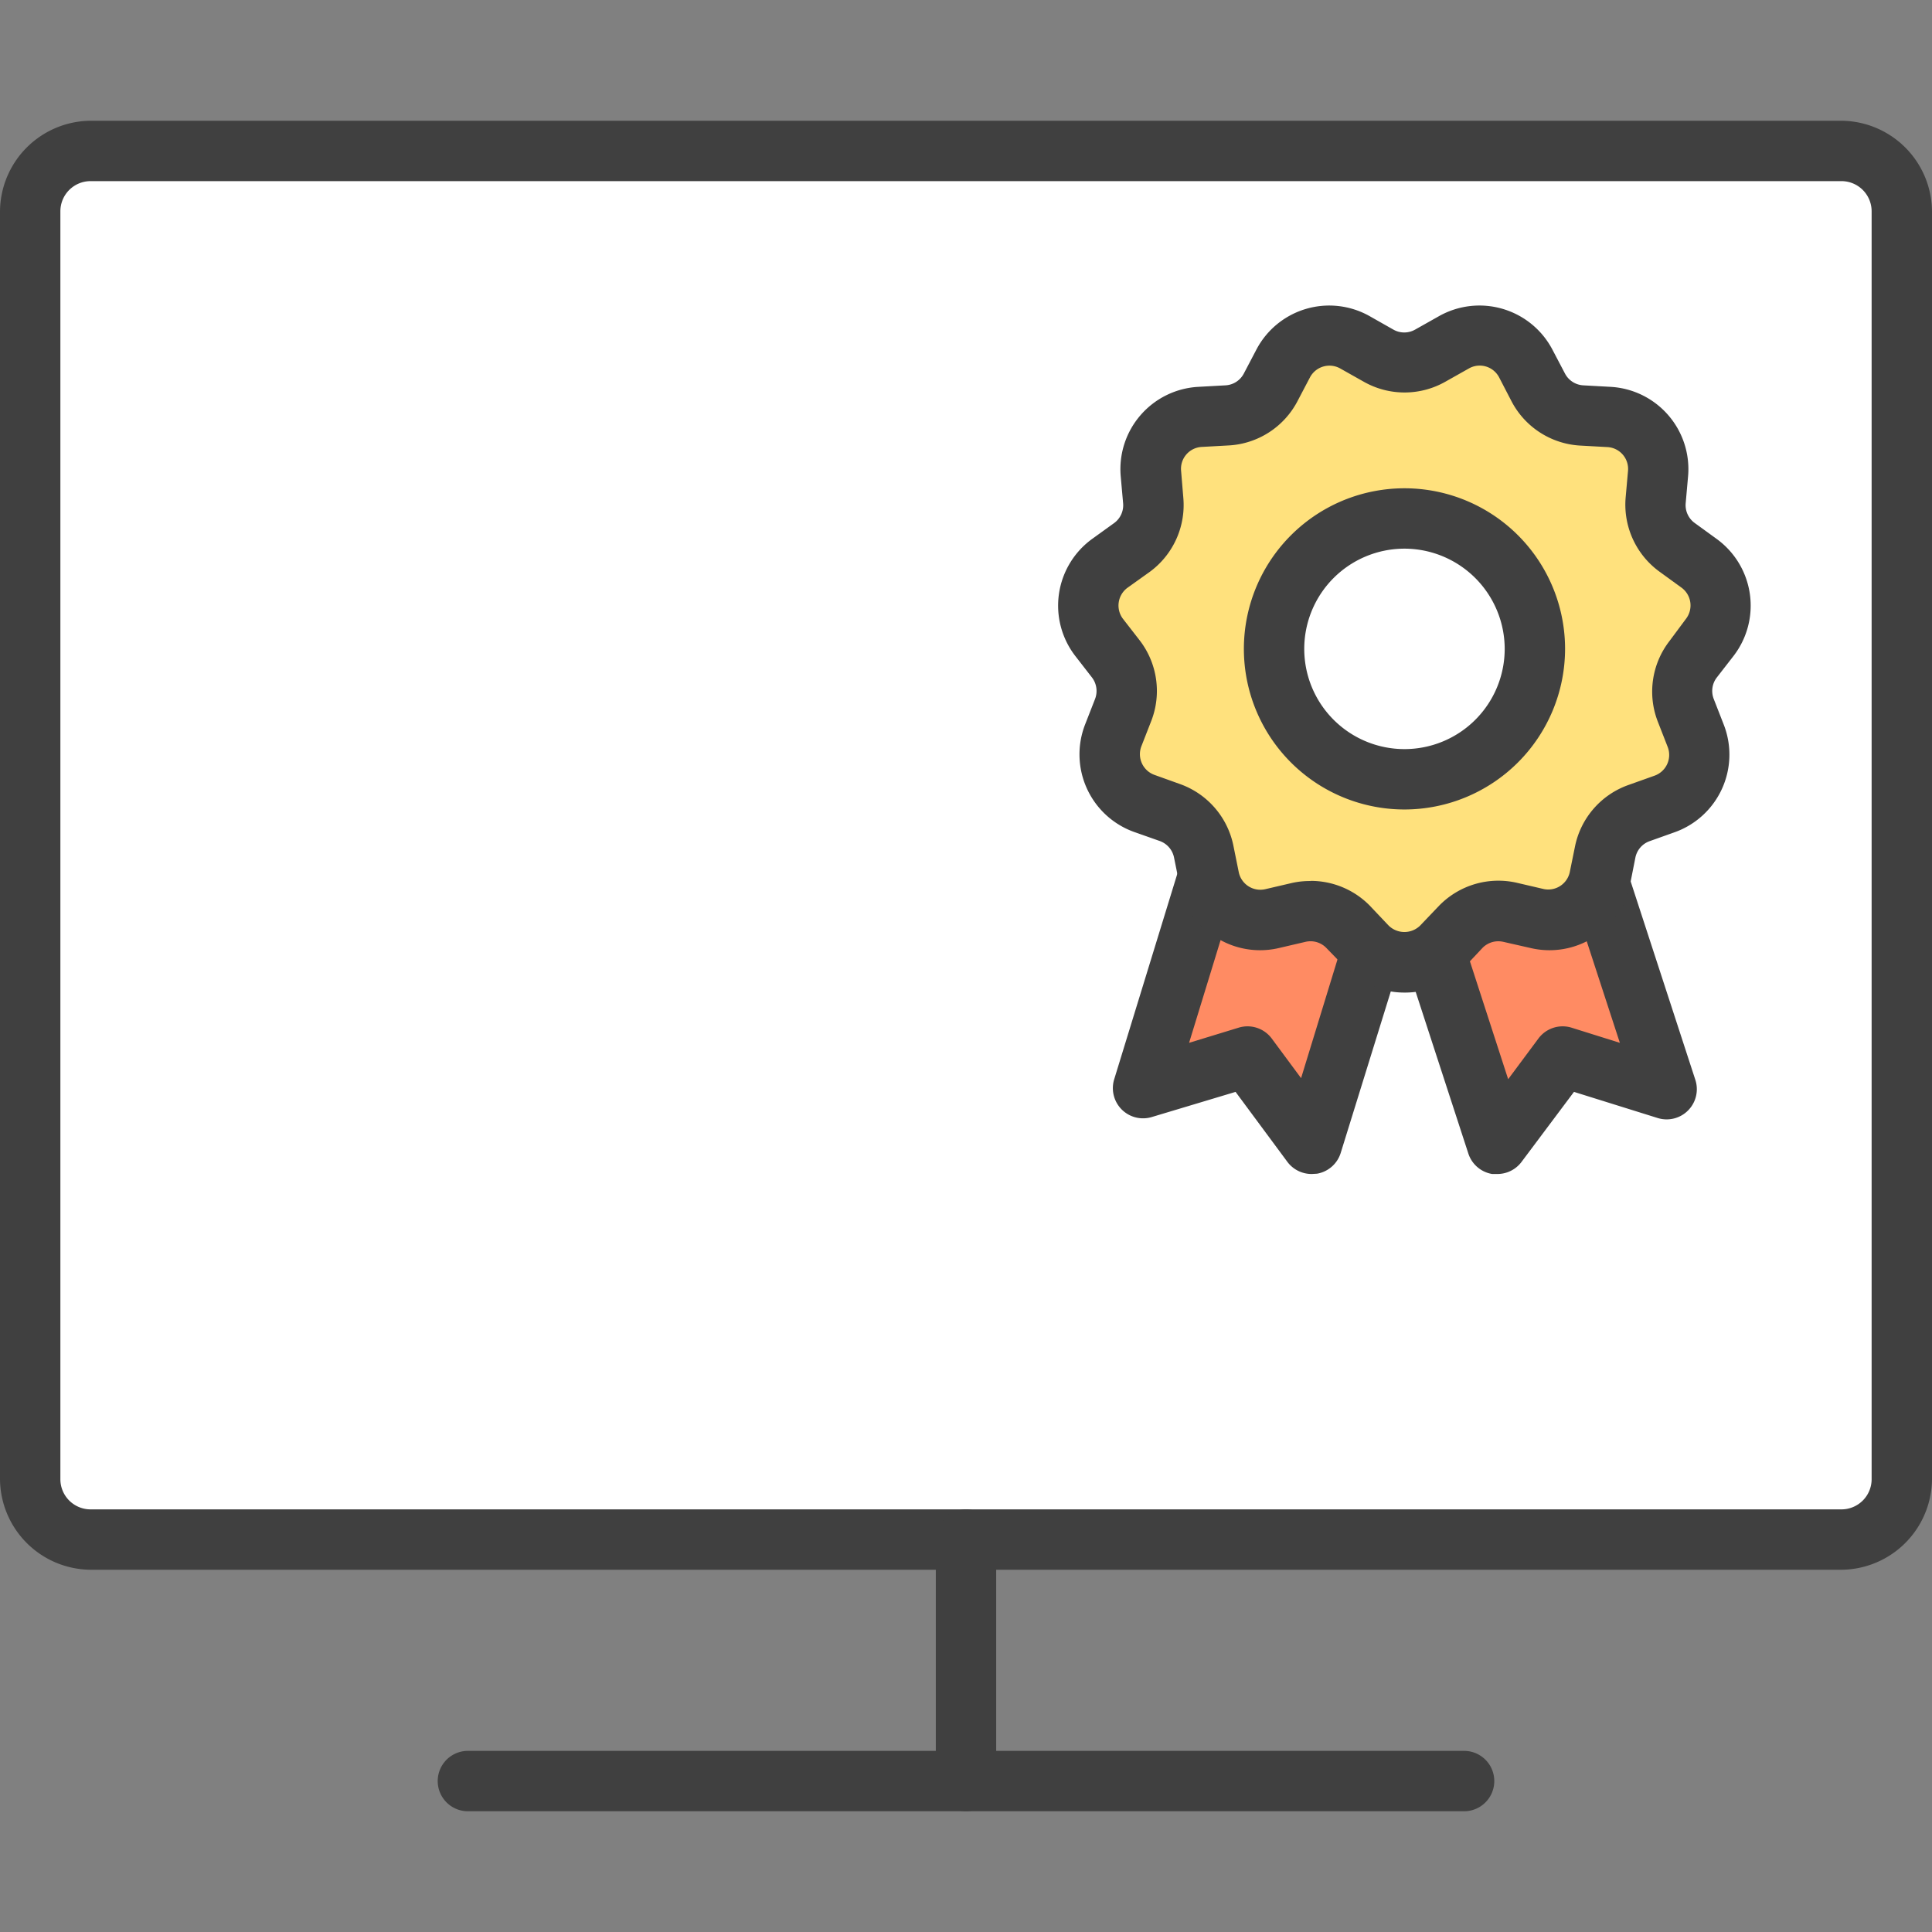
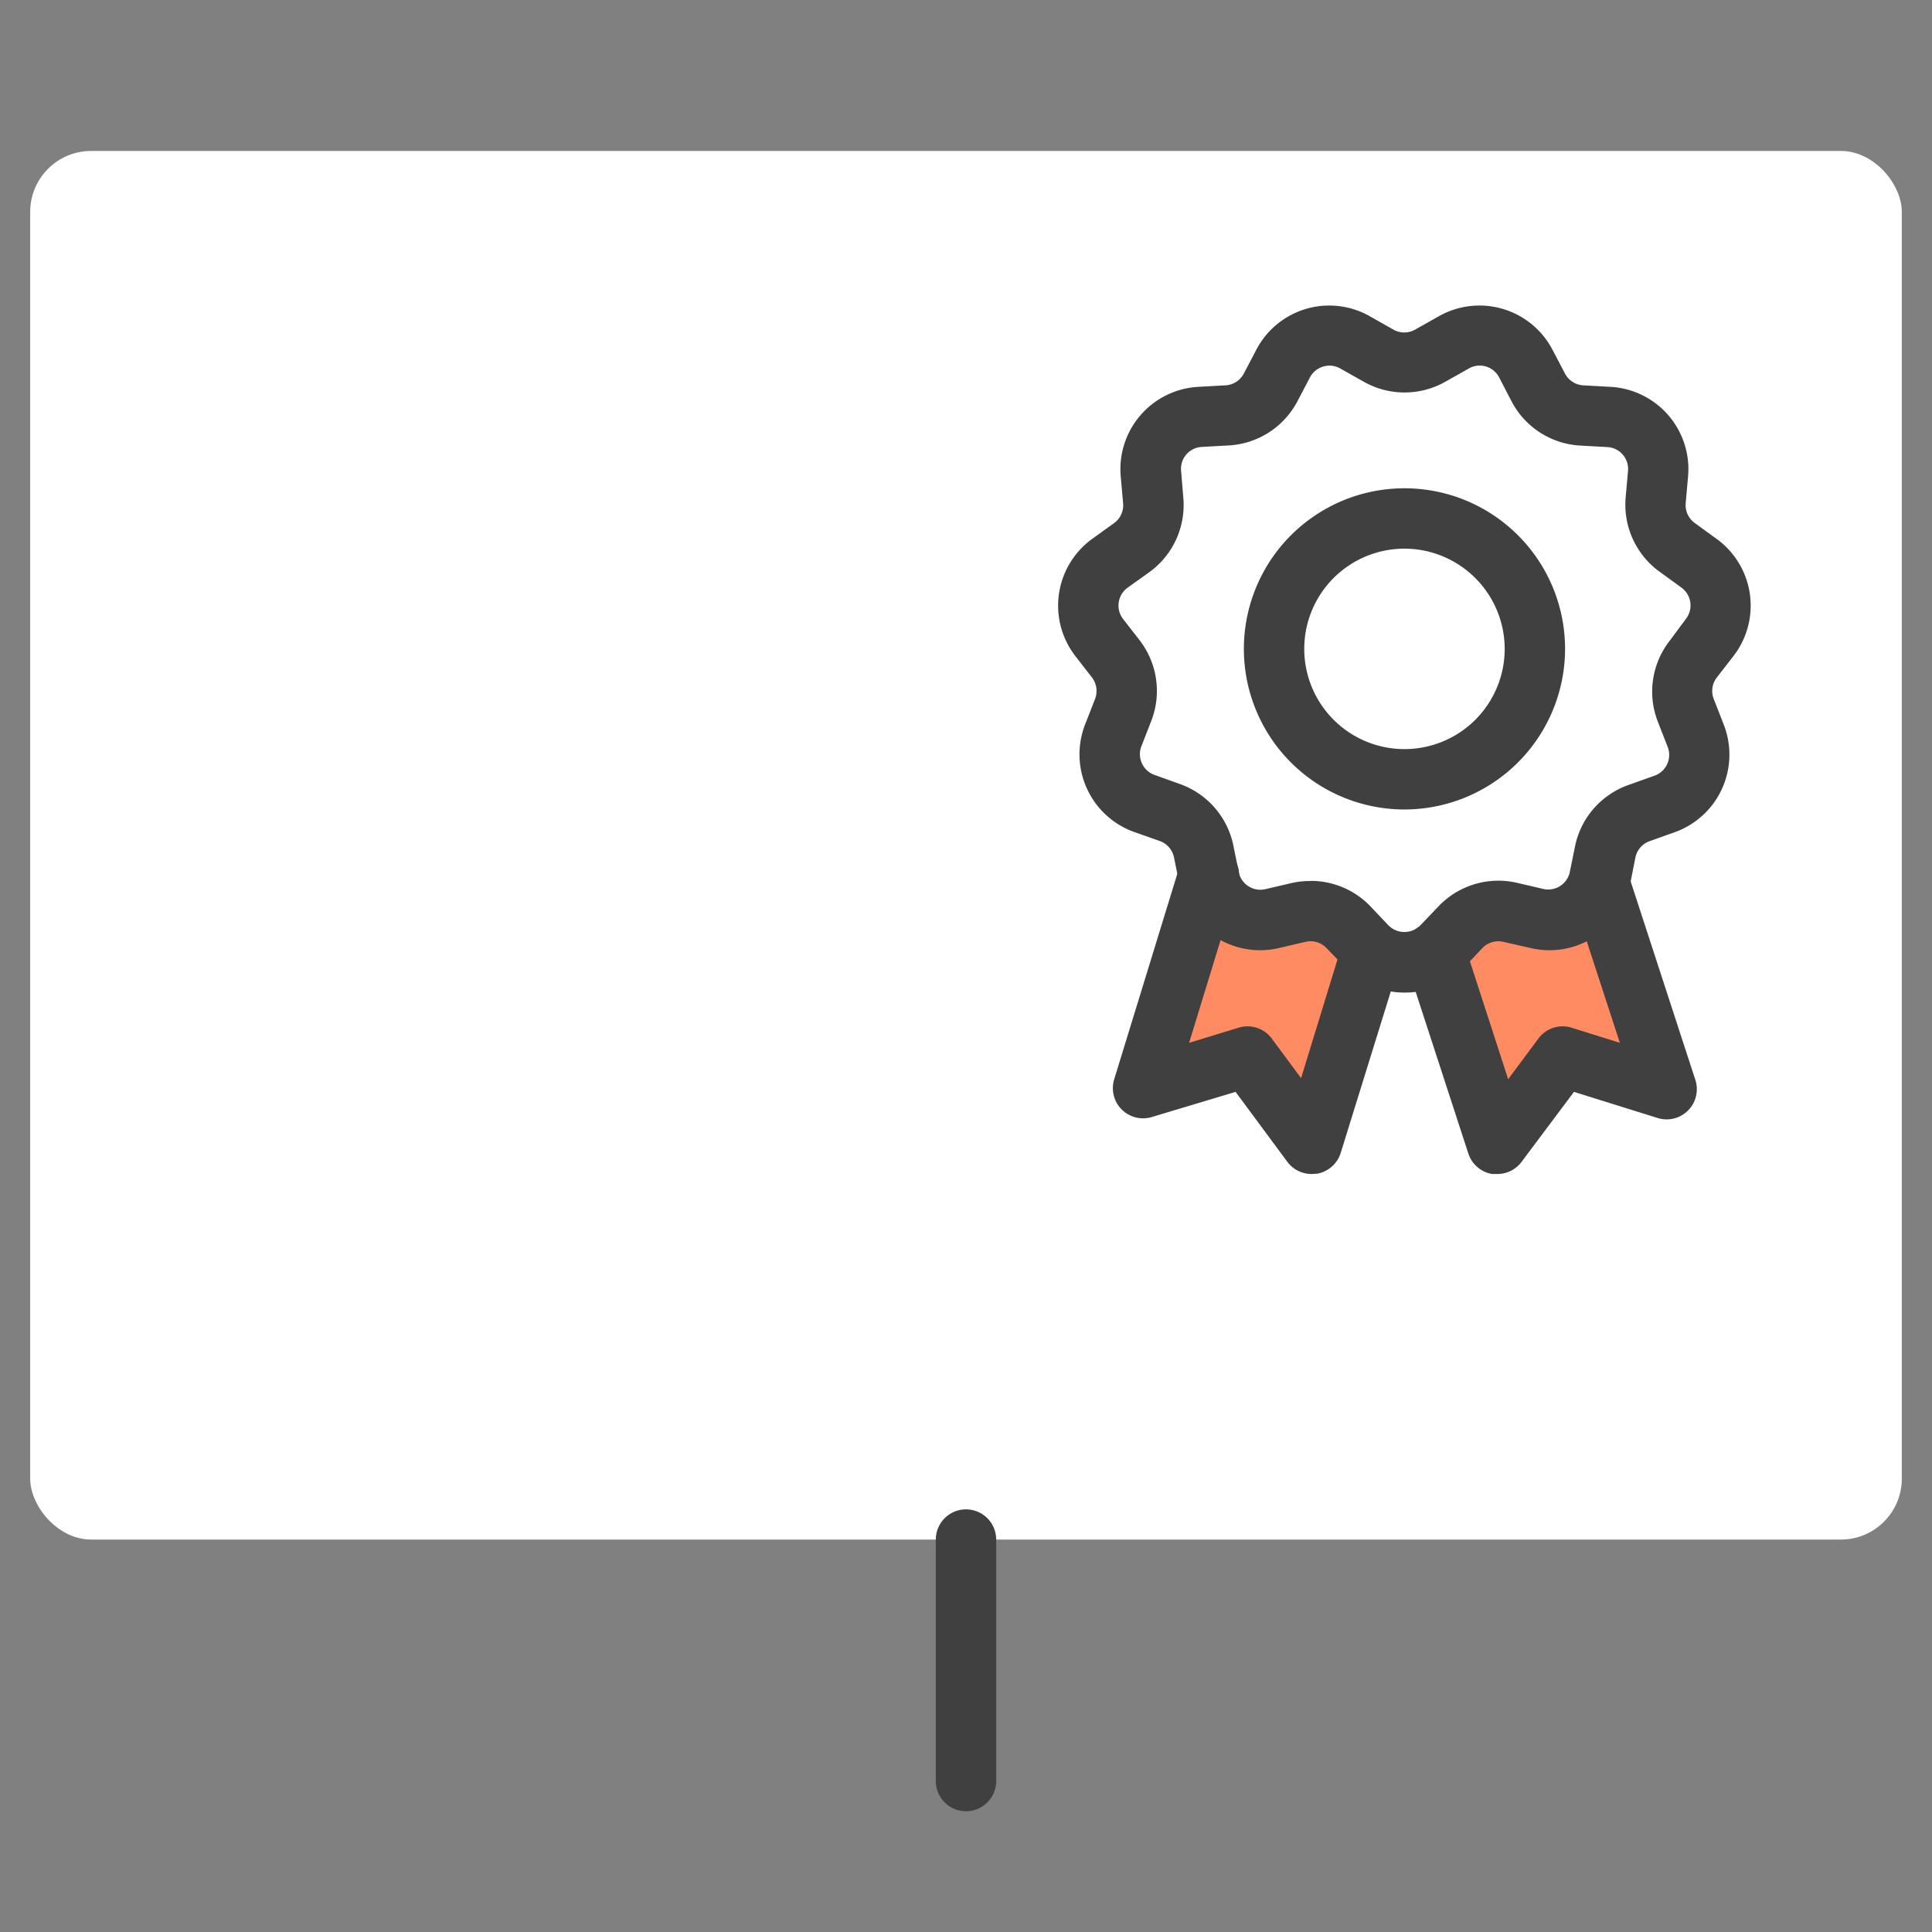
<svg xmlns="http://www.w3.org/2000/svg" width="800px" height="800px" viewBox="0 0 128 128" data-name="Слой 1" id="Слой_1">
  <rect x="0" y="0" width="128" height="128" fill="#808080" stroke="none" />
  <defs>
    <style>.cls-1{fill:#ffffff;}.cls-2{fill:#404040;}.cls-3{fill:#ff8b63;}.cls-4{fill:#ffe17d;}</style>
  </defs>
  <title />
  <rect class="cls-1" height="92" rx="4.04" ry="4.04" width="124" x="2" y="10" />
-   <path class="cls-2" d="M122,104H6a6.05,6.05,0,0,1-6-6V14A6.05,6.05,0,0,1,6,8H122a6.05,6.05,0,0,1,6,6V98A6.05,6.05,0,0,1,122,104ZM6,12a2,2,0,0,0-2,2V98a2,2,0,0,0,2,2H122a2,2,0,0,0,2-2V14a2,2,0,0,0-2-2Z" />
-   <path class="cls-2" d="M97,120H31a2,2,0,0,1,0-4H97a2,2,0,0,1,0,4Z" />
  <path class="cls-2" d="M64,120a2,2,0,0,1-2-2V102a2,2,0,0,1,4,0v16A2,2,0,0,1,64,120Z" />
  <polyline class="cls-3" points="105.96 58.61 110.37 72.13 103.47 69.97 99.18 75.78 95.06 63.12" />
  <path class="cls-2" d="M99.18,77.78l-.32,0a2,2,0,0,1-1.58-1.36L93.15,63.74A2,2,0,0,1,97,62.5l2.92,9,2-2.69a2,2,0,0,1,2.21-.72l3.19,1-3.21-9.84a2,2,0,0,1,3.8-1.24l4.41,13.53a2,2,0,0,1-2.5,2.53l-5.54-1.73L100.79,77A2,2,0,0,1,99.18,77.78Z" />
  <polyline class="cls-3" points="80.07 58 75.73 72.13 82.63 69.97 86.92 75.78 90.84 62.96" />
  <path class="cls-2" d="M86.92,77.78A2,2,0,0,1,85.31,77l-3.45-4.66L76.33,74a2,2,0,0,1-2.51-2.5l4.34-14.13A2,2,0,1,1,82,58.59l-3.22,10.5,3.27-1a2,2,0,0,1,2.21.72l1.94,2.62,2.76-9a2,2,0,0,1,3.83,1.17L88.83,76.37a2,2,0,0,1-1.57,1.39Z" />
-   <path class="cls-4" d="M94.75,23.56l1.57-.89a3.46,3.46,0,0,1,4.76,1.4l.84,1.6a3.46,3.46,0,0,0,2.86,1.84l1.81.1a3.46,3.46,0,0,1,3.25,3.75l-.16,1.8a3.46,3.46,0,0,0,1.41,3.1l1.47,1.06a3.46,3.46,0,0,1,.71,4.91l-1.11,1.43a3.46,3.46,0,0,0-.48,3.37l.66,1.69a3.46,3.46,0,0,1-2.06,4.51l-1.71.61a3.46,3.46,0,0,0-2.23,2.57L106,58.18a3.46,3.46,0,0,1-4.17,2.68l-1.76-.41a3.46,3.46,0,0,0-3.27,1l-1.26,1.3a3.46,3.46,0,0,1-5,0l-1.26-1.3a3.46,3.46,0,0,0-3.27-1l-1.76.41a3.46,3.46,0,0,1-4.17-2.68l-.36-1.77a3.46,3.46,0,0,0-2.23-2.57l-1.71-.61a3.46,3.46,0,0,1-2.06-4.51L74.41,47a3.46,3.46,0,0,0-.48-3.37l-1.11-1.43a3.46,3.46,0,0,1,.71-4.91L75,36.26a3.46,3.46,0,0,0,1.41-3.1l-.16-1.8a3.46,3.46,0,0,1,3.25-3.75l1.81-.1a3.46,3.46,0,0,0,2.86-1.84l.84-1.6a3.46,3.46,0,0,1,4.76-1.4l1.57.89A3.46,3.46,0,0,0,94.75,23.56Z" />
  <path class="cls-2" d="M93.05,65.76a5.41,5.41,0,0,1-3.92-1.66l-1.26-1.3a1.46,1.46,0,0,0-1.38-.4l-1.76.41a5.45,5.45,0,0,1-6.59-4.23l-.36-1.78a1.47,1.47,0,0,0-.94-1.08l-1.7-.6A5.46,5.46,0,0,1,71.89,48l.66-1.69a1.47,1.47,0,0,0-.2-1.42l-1.11-1.43a5.46,5.46,0,0,1,1.11-7.75l1.47-1.06a1.46,1.46,0,0,0,.59-1.3l-.16-1.8a5.46,5.46,0,0,1,5.13-5.92l1.81-.1a1.46,1.46,0,0,0,1.21-.77l.84-1.6a5.45,5.45,0,0,1,7.51-2.21l1.57.89a1.46,1.46,0,0,0,1.43,0h0l1.58-.89a5.46,5.46,0,0,1,7.52,2.21l.84,1.6a1.46,1.46,0,0,0,1.21.77l1.81.1a5.46,5.46,0,0,1,5.13,5.92l-.16,1.8a1.46,1.46,0,0,0,.6,1.3l1.46,1.06a5.46,5.46,0,0,1,1.11,7.75l-1.11,1.43a1.46,1.46,0,0,0-.2,1.42l.66,1.69A5.46,5.46,0,0,1,111,55.12l-1.71.61a1.46,1.46,0,0,0-.94,1.08L108,58.58a5.45,5.45,0,0,1-6.59,4.23L99.6,62.4a1.47,1.47,0,0,0-1.38.4L97,64.1A5.41,5.41,0,0,1,93.05,65.76Zm-6.23-7.4A5.49,5.49,0,0,1,90.75,60L92,61.32a1.49,1.49,0,0,0,2.09,0L95.35,60a5.48,5.48,0,0,1,5.16-1.51l1.76.41A1.46,1.46,0,0,0,104,57.79l.36-1.77A5.48,5.48,0,0,1,107.91,52l1.71-.61a1.46,1.46,0,0,0,.87-1.9l-.66-1.69a5.48,5.48,0,0,1,.77-5.32L111.7,41a1.46,1.46,0,0,0-.3-2.07l-1.46-1.06A5.49,5.49,0,0,1,107.7,33l.16-1.8a1.45,1.45,0,0,0-1.37-1.58l-1.81-.1a5.48,5.48,0,0,1-4.52-2.9L99.32,25a1.45,1.45,0,0,0-2-.59l-1.58.89a5.48,5.48,0,0,1-5.37,0l-1.58-.89a1.46,1.46,0,0,0-2,.59l-.84,1.6a5.48,5.48,0,0,1-4.52,2.91l-1.81.1a1.45,1.45,0,0,0-1.37,1.58L78.4,33a5.49,5.49,0,0,1-2.23,4.89L74.7,38.94A1.46,1.46,0,0,0,74.4,41l1.11,1.43a5.49,5.49,0,0,1,.77,5.32l-.66,1.69a1.46,1.46,0,0,0,.87,1.9l1.7.61A5.49,5.49,0,0,1,81.71,56l.36,1.78a1.46,1.46,0,0,0,1.76,1.13l1.76-.41A5.36,5.36,0,0,1,86.82,58.37Z" />
-   <circle class="cls-1" cx="93.05" cy="42.99" r="8.64" />
  <path class="cls-2" d="M93.05,53.63A10.64,10.64,0,1,1,103.69,43,10.65,10.65,0,0,1,93.05,53.63Zm0-17.28A6.64,6.64,0,1,0,99.69,43,6.65,6.65,0,0,0,93.05,36.35Z" />
</svg>